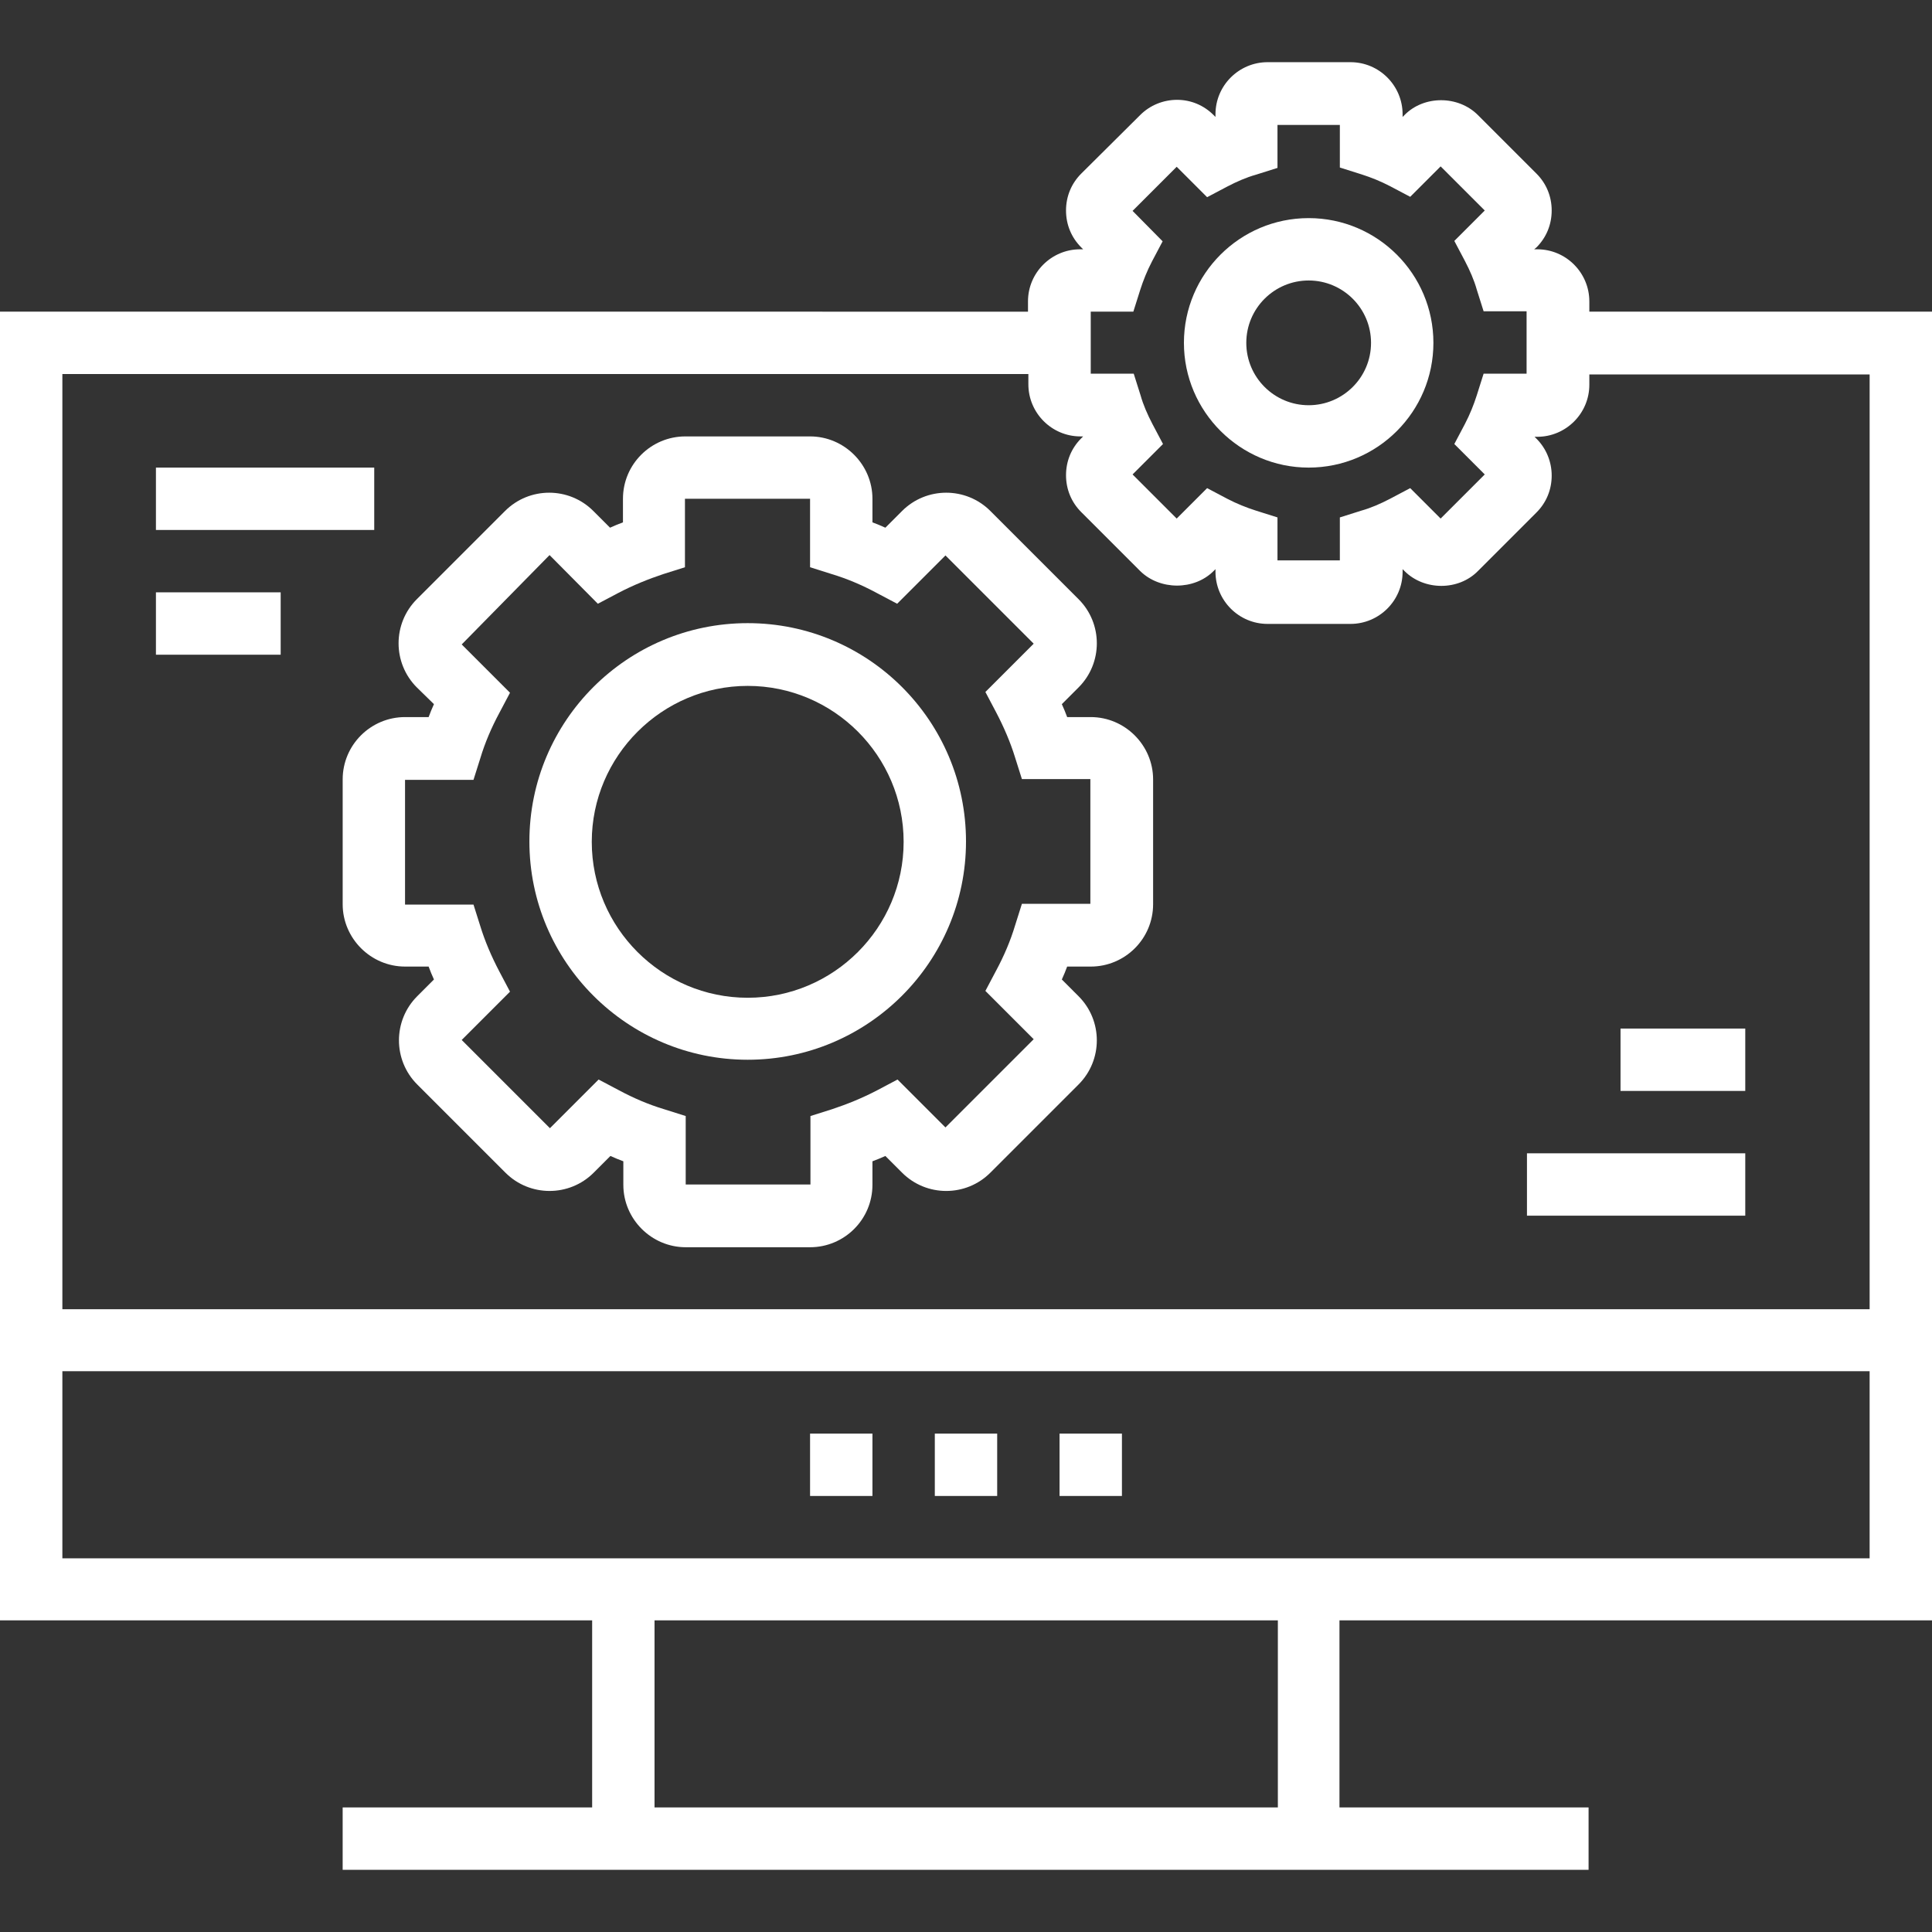
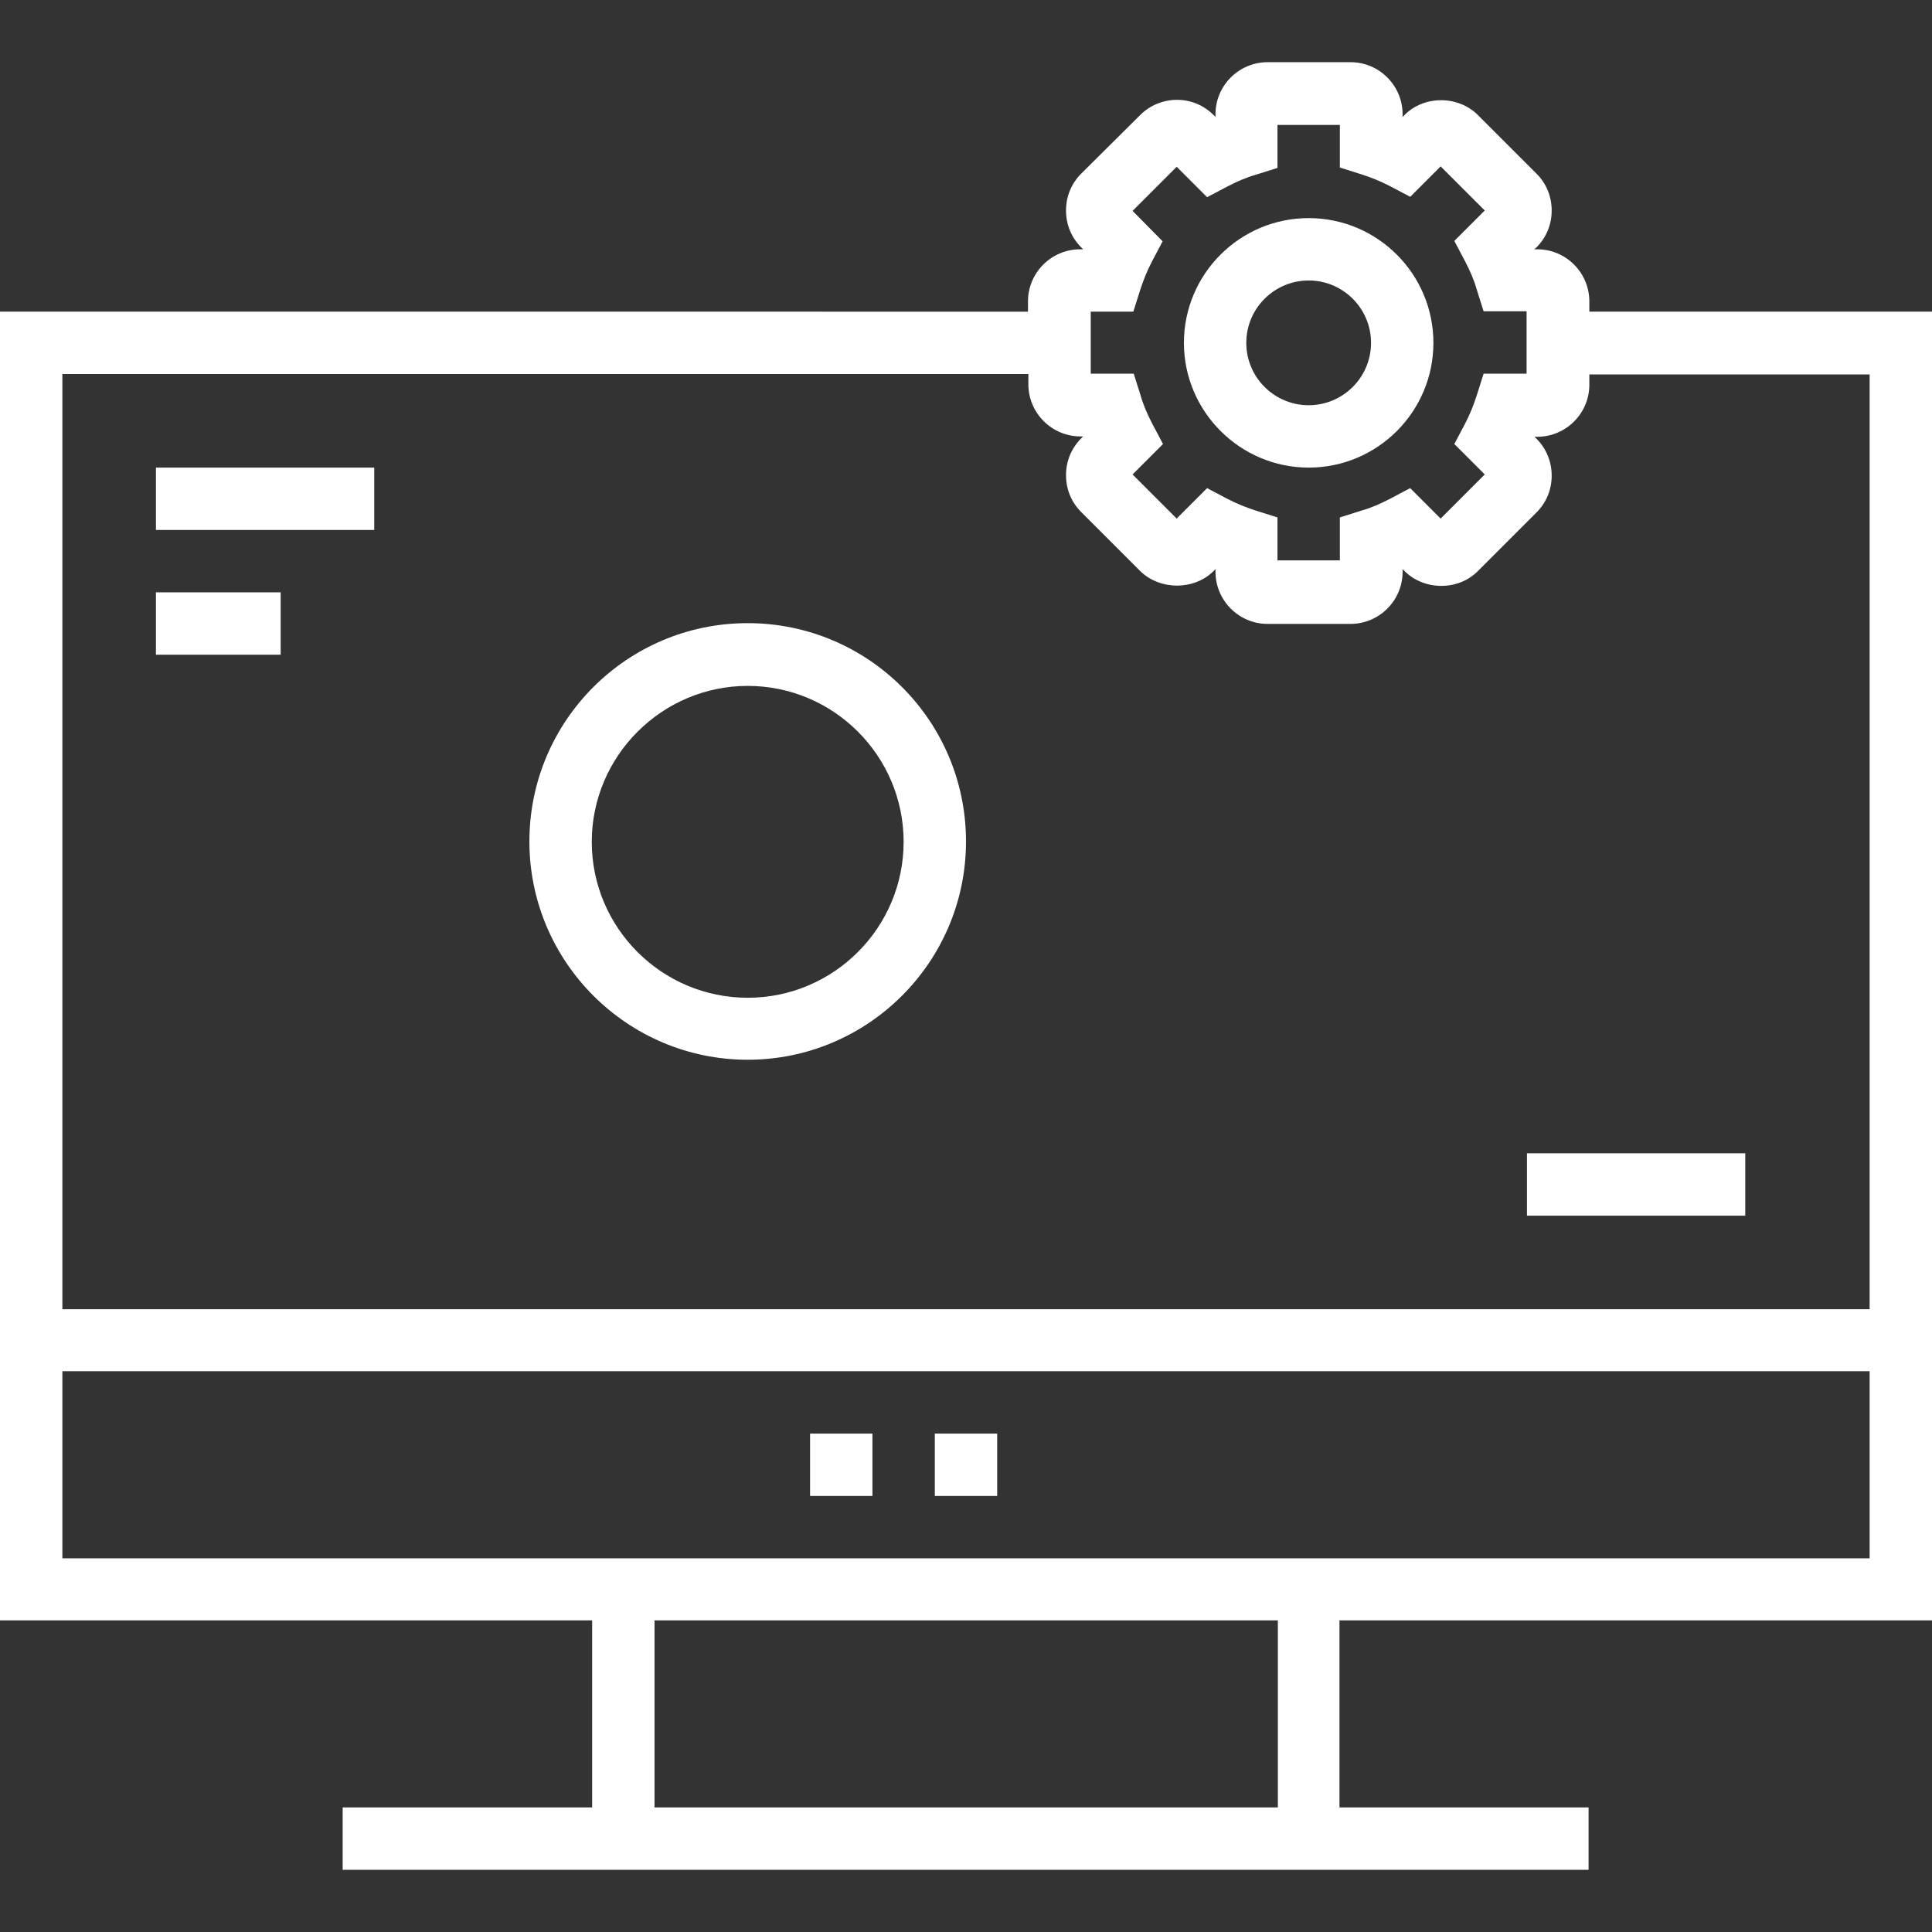
<svg xmlns="http://www.w3.org/2000/svg" version="1.1" id="Capa_1" x="0px" y="0px" width="50" height="50" viewBox="0 0 508 508" style="enable-background:new 0 0 508 508;" xml:space="preserve">
  <rect x="0" y="0" width="508" height="508" fill="#333333" stroke="none" />
  <g>
    <g>
-       <path d="M286.8,188.55h-6.2c-0.4-1.1-0.9-2.3-1.4-3.4l4.4-4.4c6.4-6.4,6.4-16.8,0-23.2l-23.2-23.2c-6.4-6.4-16.8-6.4-23.2,0    l-4.4,4.4c-1.1-0.5-2.3-1-3.4-1.4v-6.2c0-9-7.4-16.4-16.4-16.4h-32.8c-9,0-16.4,7.3-16.4,16.4v6.2c-1.1,0.4-2.3,0.9-3.4,1.4    l-4.4-4.4c-6.4-6.4-16.8-6.4-23.2,0l-23.2,23.2c-6.4,6.4-6.4,16.8,0,23.2l4.5,4.4c-0.5,1.1-1,2.3-1.4,3.4h-6.2    c-9,0-16.4,7.3-16.4,16.4v32.8c0,9,7.4,16.4,16.4,16.4h6.2c0.4,1.1,0.9,2.3,1.4,3.4l-4.4,4.4c-6.4,6.4-6.4,16.8,0,23.2l23.2,23.2    c6.4,6.4,16.8,6.4,23.2,0l4.4-4.4c1.1,0.5,2.3,1,3.4,1.4v6.2c0,9,7.4,16.4,16.4,16.4H213c9,0,16.4-7.3,16.4-16.4v-6.2    c1.1-0.4,2.3-0.9,3.4-1.4l4.4,4.4c6.4,6.4,16.8,6.4,23.2,0l23.2-23.2c6.4-6.4,6.4-16.8,0-23.2l-4.4-4.4c0.5-1.1,1-2.3,1.4-3.4h6.2    c9,0,16.4-7.3,16.4-16.4v-32.8C303.2,195.95,295.8,188.55,286.8,188.55z M286.7,237.65h-18l-1.8,5.7c-1.2,4-2.9,8-5,11.9l-2.8,5.3    l12.7,12.7l-23.2,23.2l-12.6-12.6l-5.3,2.8c-4,2.1-8,3.7-11.9,5l-5.7,1.8v18h-32.8v-18l-5.7-1.8c-4-1.2-8-2.9-11.9-5l-5.3-2.8    l-12.8,12.8l-23.2-23.2l12.7-12.7l-2.8-5.3c-2.1-4-3.8-8-5-11.9l-1.8-5.7h-18v-32.8h18l1.8-5.7c1.2-4,2.9-8,5-11.9l2.8-5.3    l-12.7-12.7l23.1-23.5l12.7,12.8l5.3-2.8c4-2.1,8-3.7,11.9-5l5.7-1.8v-18H213v18l5.7,1.8c4,1.2,8,2.9,11.9,5l5.3,2.8l12.7-12.7    l23.2,23.2l-12.7,12.7l2.8,5.3c2.1,4,3.8,8,5,11.9l1.8,5.7h18V237.65z" fill="#fff" />
-     </g>
+       </g>
  </g>
  <g>
    <g>
      <path d="M196.6,163.85c-31.7,0-57.4,25.7-57.4,57.4s25.8,57.4,57.4,57.4c31.6,0,57.4-25.7,57.4-57.4S228.3,163.85,196.6,163.85z     M196.6,262.35c-22.6,0-41-18.4-41-41c0-22.6,18.5-41,41-41c22.6,0,41,18.4,41,41C237.6,243.95,219.2,262.35,196.6,262.35z" fill="#fff" />
    </g>
  </g>
  <g>
    <g>
      <path d="M344.1,57.35c-18.1,0-32.8,14.7-32.8,32.8c0,18.1,14.8,32.8,32.8,32.8c18.1,0,32.8-14.7,32.8-32.8    C376.9,72.05,362.2,57.35,344.1,57.35z M344.1,106.55c-9,0-16.4-7.3-16.4-16.4c0-9.1,7.4-16.4,16.4-16.4s16.4,7.3,16.4,16.4    C360.5,99.25,353.1,106.55,344.1,106.55z" fill="#fff" />
    </g>
  </g>
  <g>
    <g>
      <path d="M417.9,81.95v-2.7c0-7.5-6.1-13.7-13.7-13.7h-0.8l0.6-0.5c2.6-2.6,4-6,4-9.7s-1.4-7.1-4-9.7l-15.4-15.4    c-5.2-5.2-14.2-5.2-19.3,0l-0.5,0.5v-0.7c0-7.5-6.1-13.7-13.7-13.7h-21.8c-7.5,0-13.7,6.1-13.7,13.7v0.7l-0.5-0.5    c-2.6-2.6-6-4-9.6-4c-3.6,0-7.1,1.4-9.7,4l-15.5,15.4c-2.6,2.6-4,6-4,9.7s1.4,7.1,4,9.7l0.5,0.5H284c-7.5,0-13.7,6.1-13.7,13.7    v2.7H0v344.1h155.7v49.2H90.1v16.4h65.5h196.6h65.5v-16.4h-65.5v-49.2H508V81.95H417.9z M286.8,81.95H298l1.8-5.7    c0.8-2.5,1.8-5,3.1-7.5l2.8-5.3l-7.9-8l11.6-11.6l8,8l5.3-2.8c2.5-1.3,5-2.4,7.5-3.1l5.7-1.8v-11.3h16.4v11.2l5.7,1.8    c2.5,0.8,5,1.8,7.5,3.1l5.3,2.8l8-8l11.6,11.6l-8,8l2.8,5.3c1.3,2.5,2.4,5,3.1,7.5l1.8,5.7h11.3v16.4h-11.3l-1.8,5.7    c-0.8,2.5-1.8,5-3.1,7.5l-2.8,5.3l8,8l-11.6,11.6l-8-8l-5.3,2.8c-2.5,1.3-5,2.4-7.5,3.1l-5.7,1.8v11.3h-16.4v-11.3l-5.7-1.8    c-2.5-0.8-5-1.8-7.5-3.1l-5.3-2.8l-8,8l-11.6-11.6l8-8l-2.8-5.3c-1.3-2.5-2.4-5-3.1-7.5l-1.8-5.7h-11.3V81.95z M336,475.25h-0.1    H172.1v-49.2H336V475.25z M491.6,409.75H352.3H155.7H16.4v-49.2h475.2V409.75z M491.6,344.25H16.4V98.35h254v2.7    c0,7.5,6.1,13.7,13.7,13.7h0.7l-0.5,0.5c-2.6,2.6-4,6-4,9.7c0,3.7,1.4,7.1,4,9.7l15.5,15.5c5.2,5.1,14.2,5.1,19.3,0l0.5-0.5v0.7    c0,7.5,6.1,13.7,13.7,13.7h21.8c7.5,0,13.7-6.1,13.7-13.7v-0.7l0.5,0.5c5.2,5.2,14.2,5.2,19.3,0l15.4-15.4c2.6-2.6,4-6,4-9.7    c0-3.6-1.4-7.1-4-9.7l-0.5-0.5h0.7c7.5,0,13.7-6.1,13.7-13.7v-2.7h73.7V344.25z" fill="#fff" />
    </g>
  </g>
  <g>
    <g>
      <rect x="245.8" y="376.95" width="16.4" height="16.4" fill="#fff" />
    </g>
  </g>
  <g>
    <g>
-       <rect x="278.6" y="376.95" width="16.4" height="16.4" fill="#fff" />
-     </g>
+       </g>
  </g>
  <g>
    <g>
      <rect x="213" y="376.95" width="16.4" height="16.4" fill="#fff" />
    </g>
  </g>
  <g>
    <g>
      <rect x="41" y="122.95" width="57.4" height="16.4" fill="#fff" />
    </g>
  </g>
  <g>
    <g>
      <rect x="41" y="155.75" width="32.8" height="16.4" fill="#fff" />
    </g>
  </g>
  <g>
    <g>
      <rect x="401.5" y="303.25" width="57.4" height="16.4" fill="#fff" />
    </g>
  </g>
  <g>
    <g>
-       <rect x="426.1" y="270.45" width="32.8" height="16.4" fill="#fff" />
-     </g>
+       </g>
  </g>
  <g>
</g>
  <g>
</g>
  <g>
</g>
  <g>
</g>
  <g>
</g>
  <g>
</g>
  <g>
</g>
  <g>
</g>
  <g>
</g>
  <g>
</g>
  <g>
</g>
  <g>
</g>
  <g>
</g>
  <g>
</g>
  <g>
</g>
</svg>